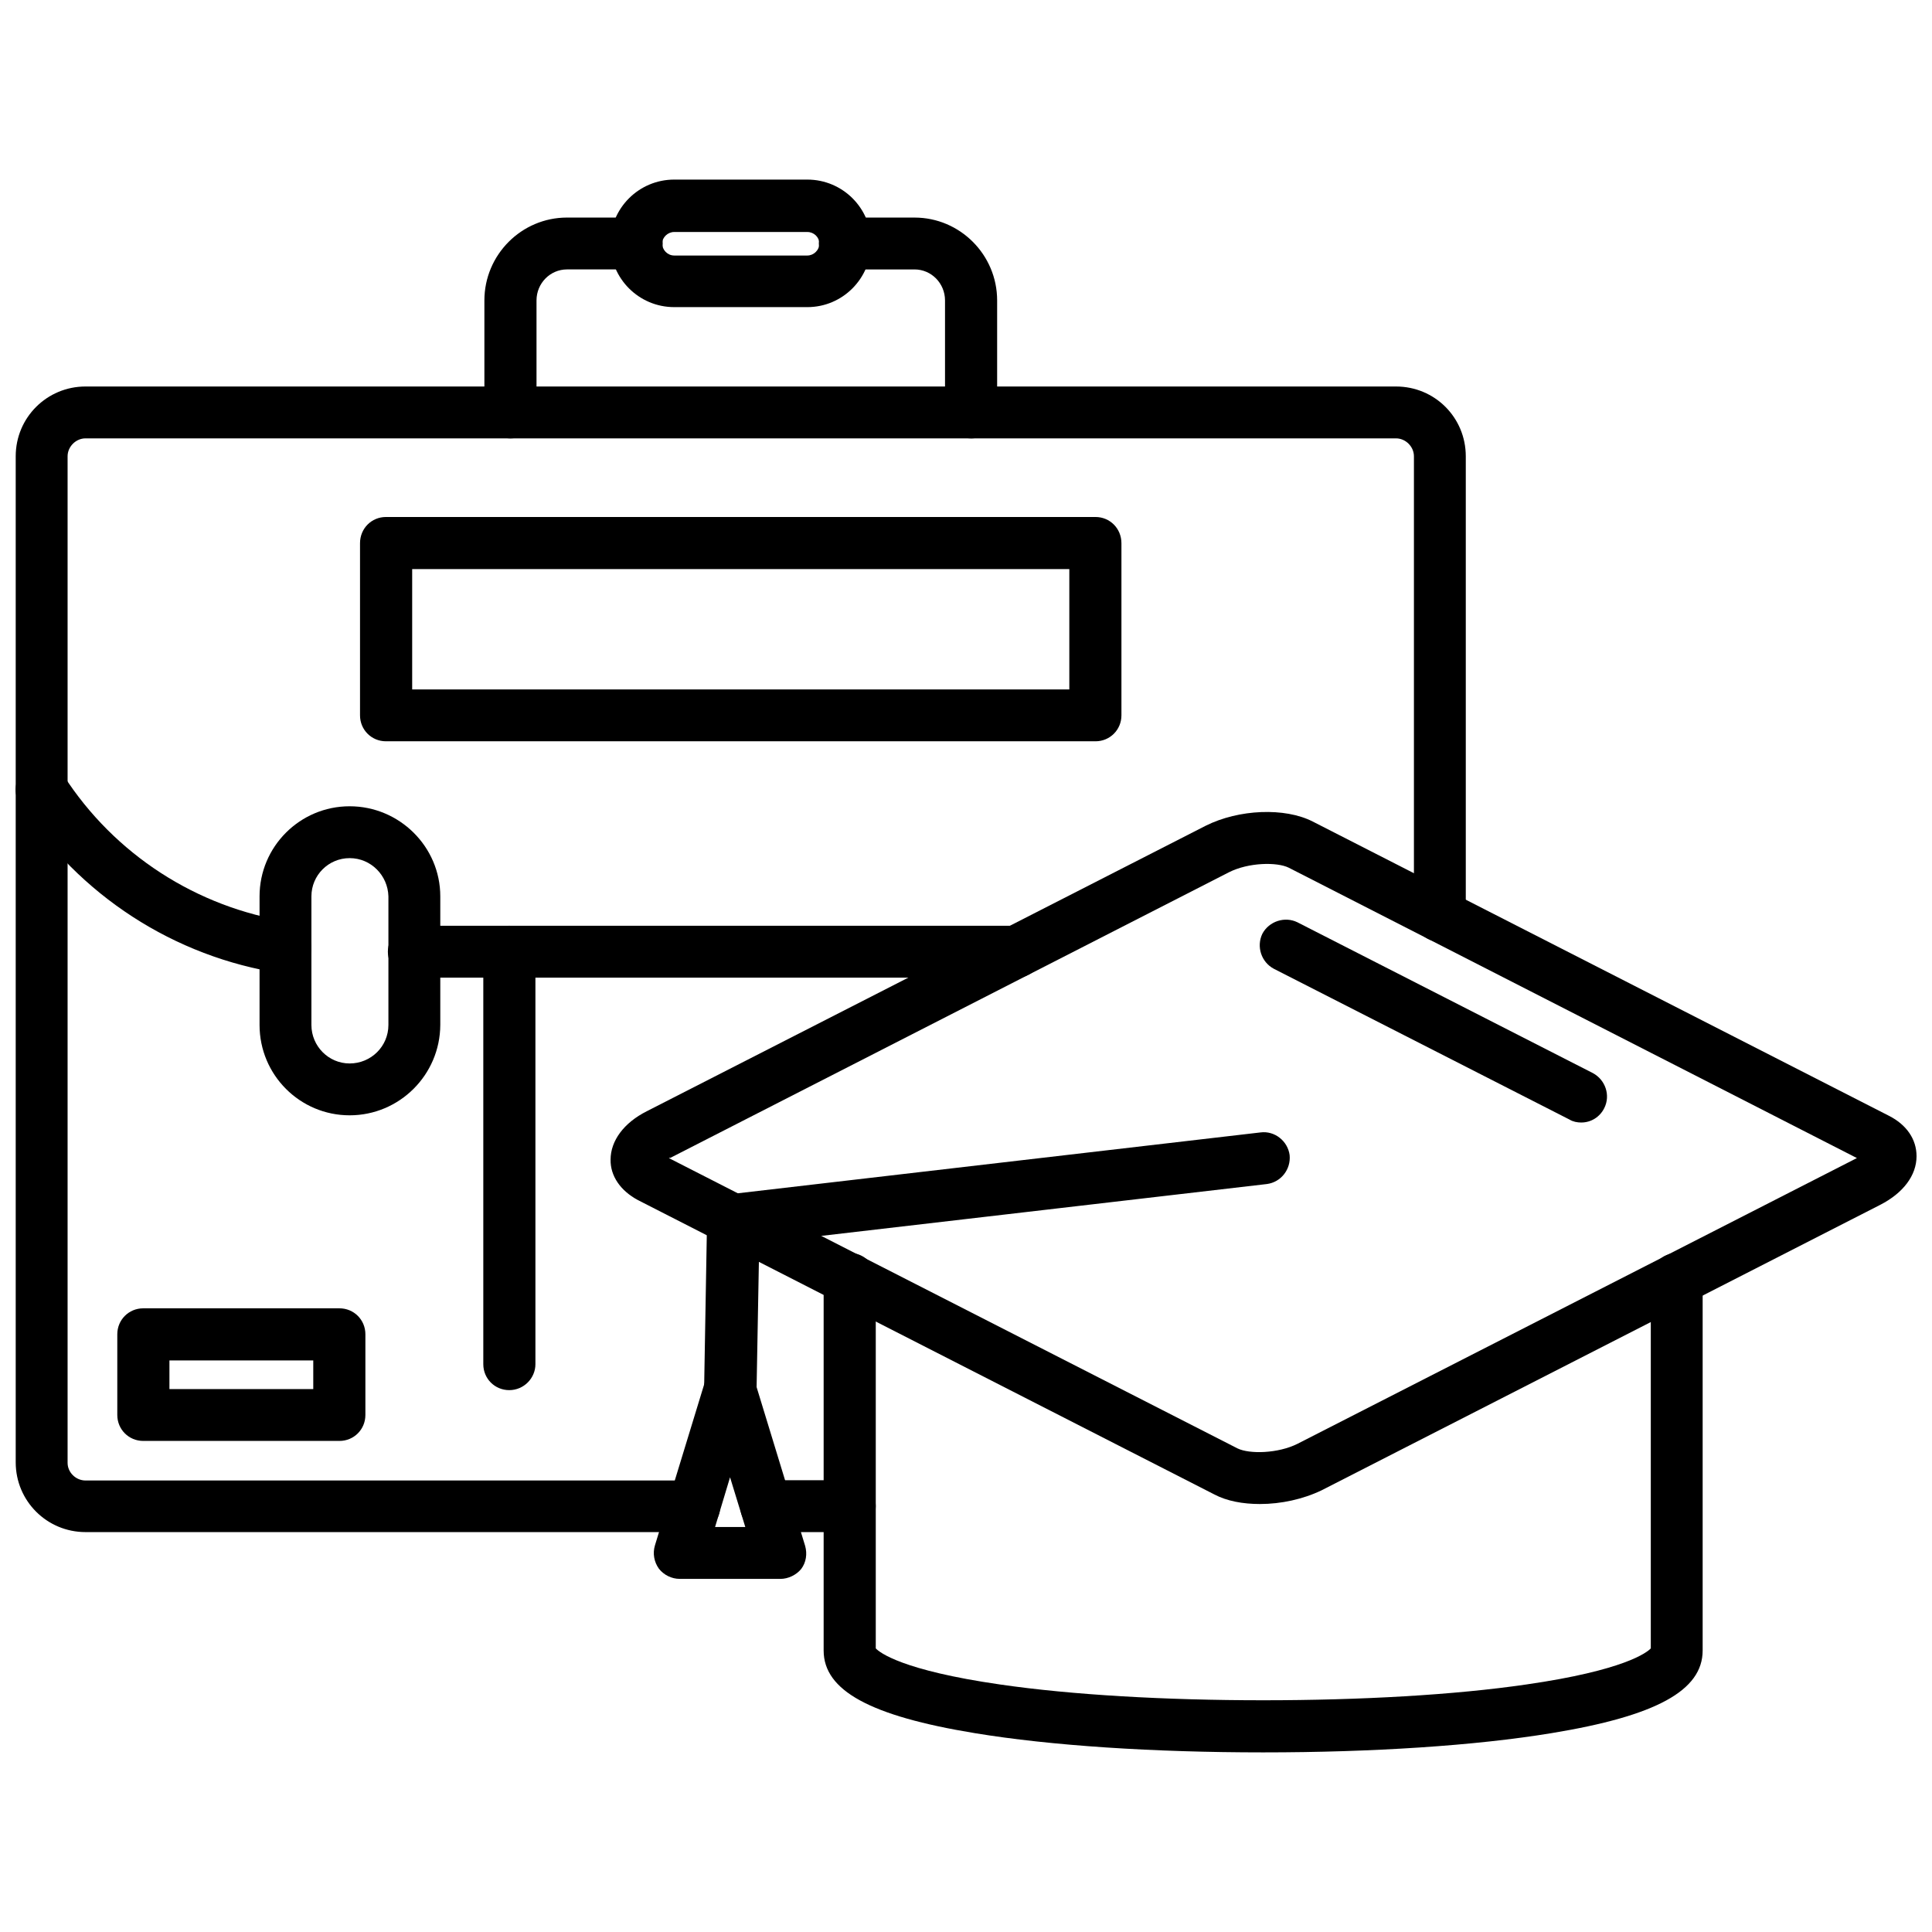
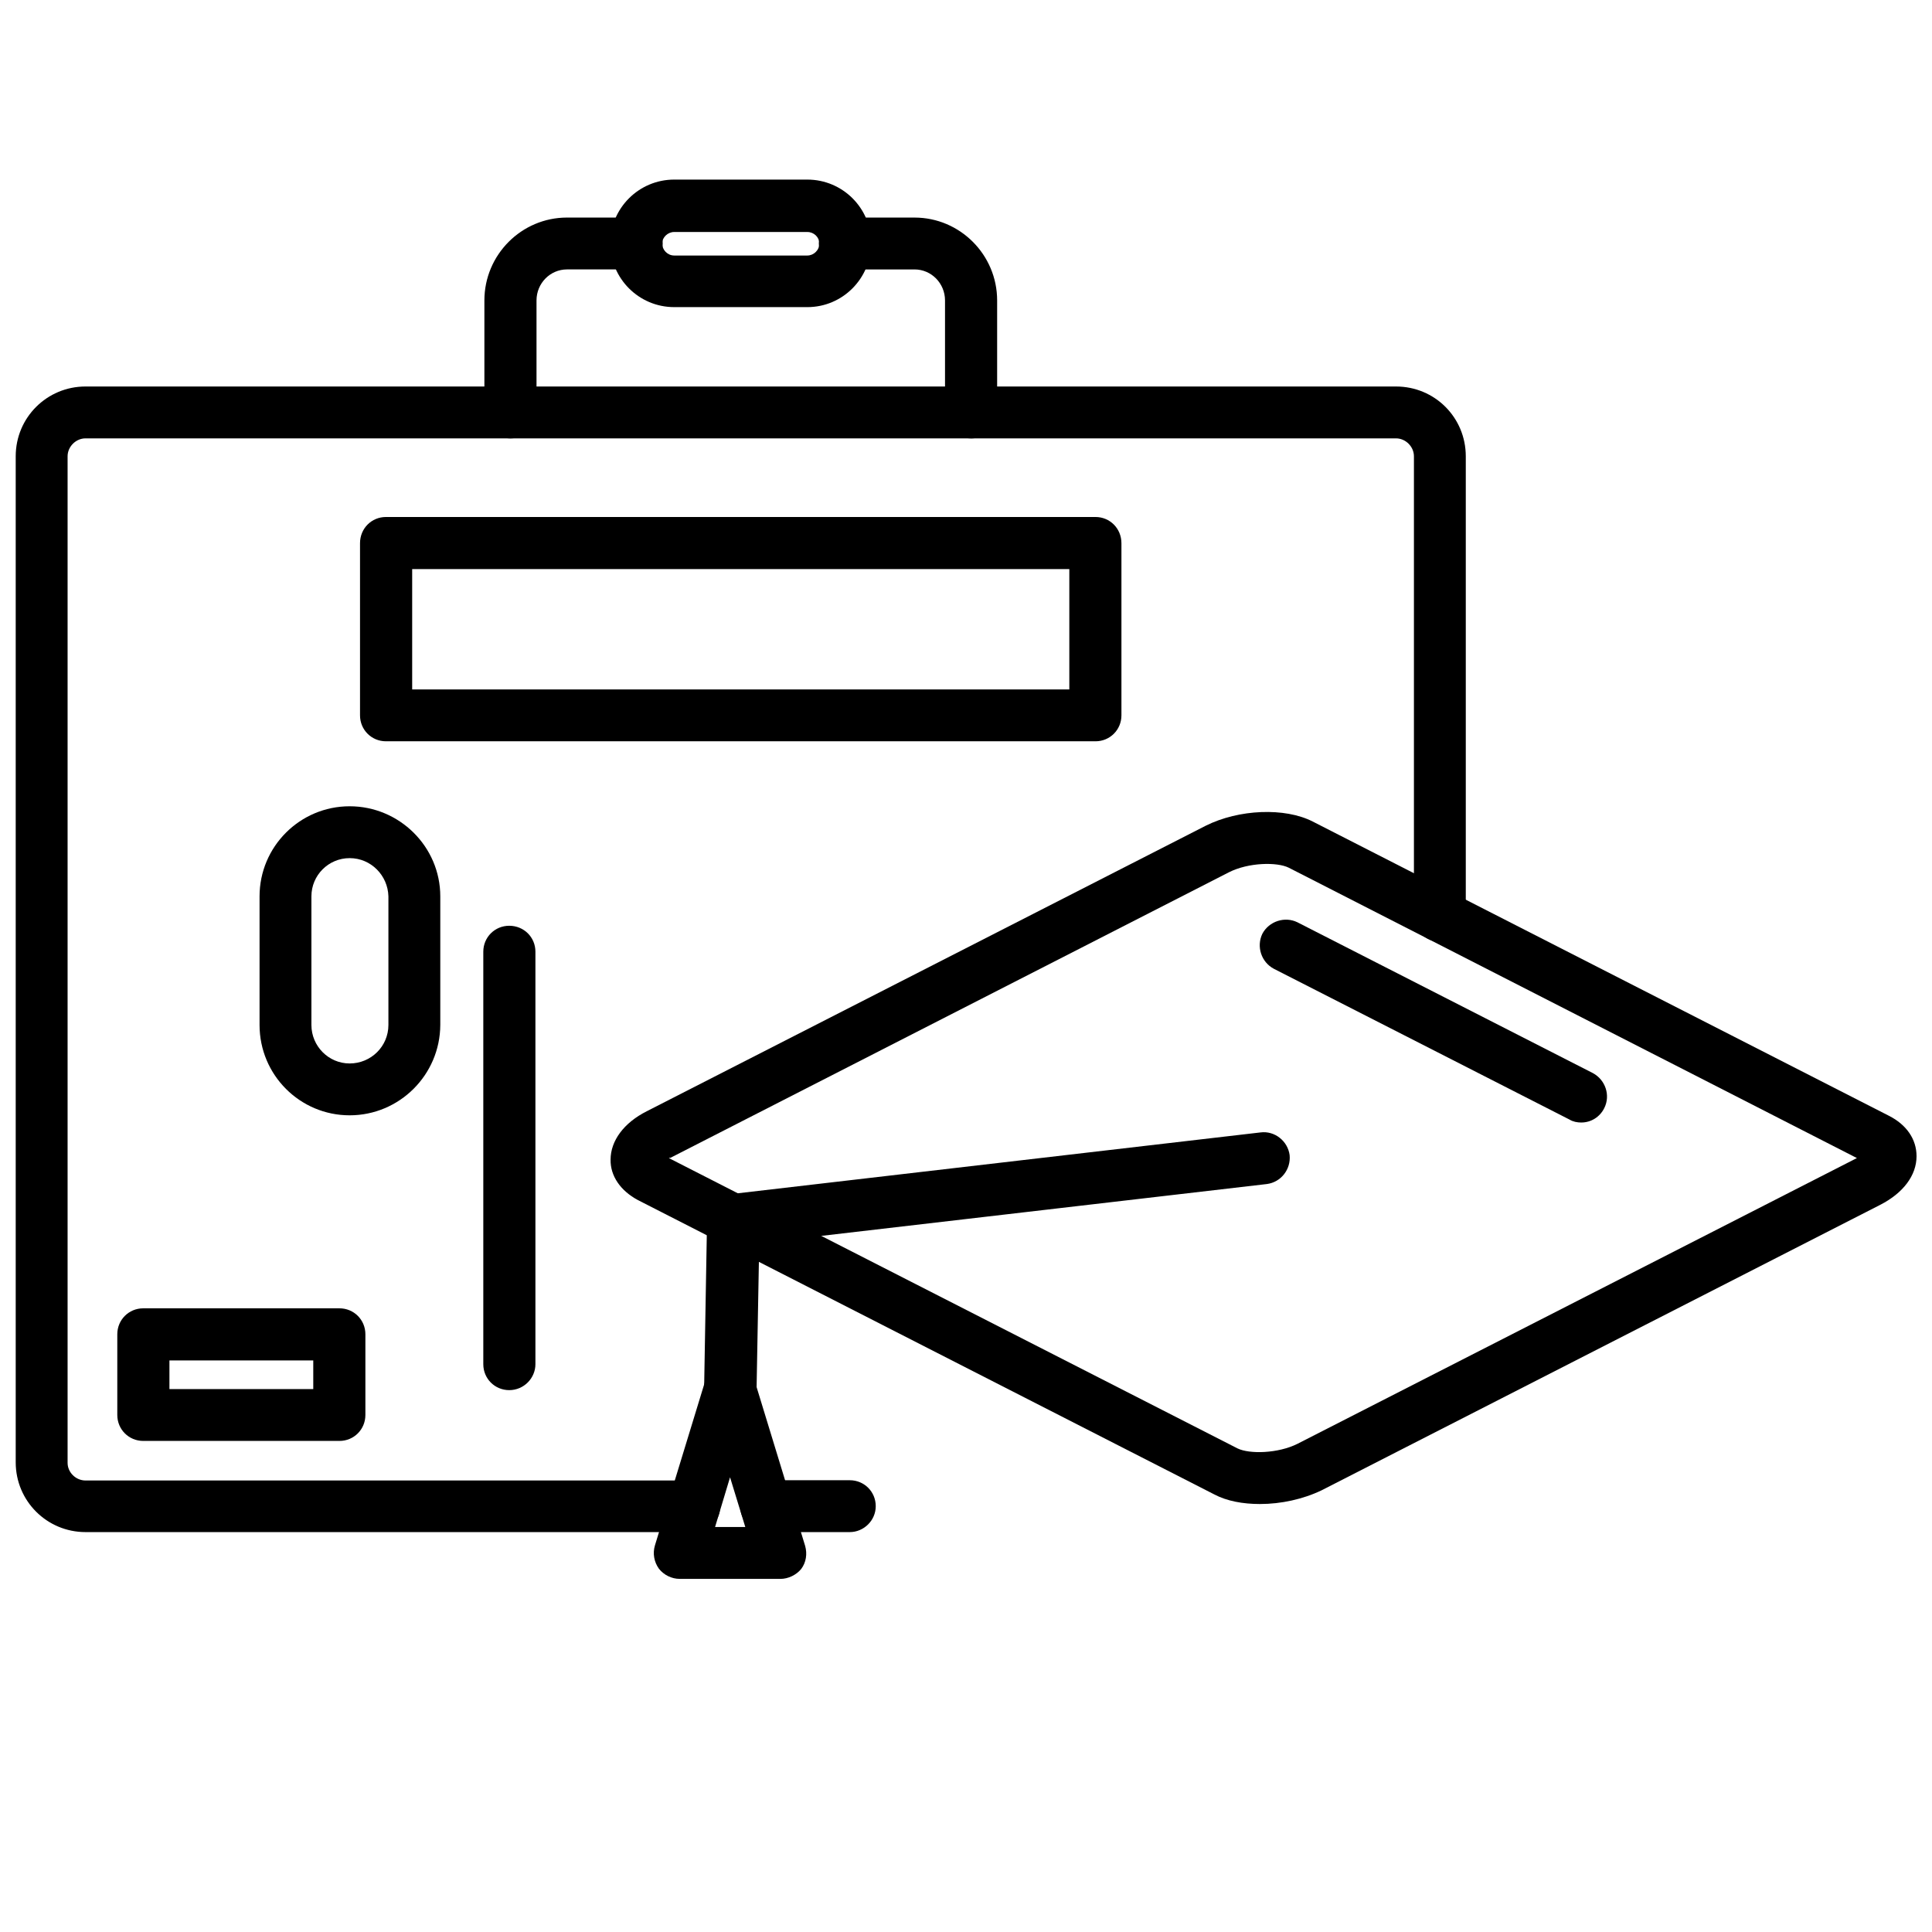
<svg xmlns="http://www.w3.org/2000/svg" width="800px" height="800px" version="1.1" viewBox="144 144 512 512">
  <defs>
    <clipPath id="c">
      <path d="m305 359h346.9v184h-346.9z" />
    </clipPath>
    <clipPath id="b">
      <path d="m148.09 246h384.91v305h-384.91z" />
    </clipPath>
    <clipPath id="a">
-       <path d="m148.09 346h272.91v58h-272.91z" />
-     </clipPath>
+       </clipPath>
  </defs>
-   <path d="m478.75 608.4c-29.117 0-56.254-1.77-76.445-5.102-27.633-4.535-40.031-11.266-40.031-21.891v-98.41c0-3.898 3.047-6.941 6.941-6.941 3.824 0 6.871 3.047 6.871 6.941v97.844c0.992 1.062 6.871 5.809 32.945 9.566 18.988 2.762 43.785 4.18 69.715 4.18 26 0 50.801-1.418 69.715-4.18 26.074-3.754 32.023-8.5 33.016-9.566v-97.844c0-3.898 3.047-6.941 6.871-6.941s6.871 3.047 6.871 6.941v98.41c0 10.629-12.398 17.359-40.031 21.891-20.191 3.328-47.398 5.102-76.445 5.102z" fill-rule="evenodd" />
  <g clip-path="url(#c)">
    <path d="m477.9 542.58c-4.535 0-8.785-0.781-12.113-2.551l-152.75-78.004c-4.606-2.481-7.297-6.375-7.227-10.699 0-5.031 3.543-9.777 9.566-12.824l148.14-75.668c8.785-4.394 20.973-4.887 28.34-1.133l152.75 78.004c4.606 2.34 7.297 6.164 7.297 10.699 0 5.102-3.543 9.777-9.637 12.895l-148.07 75.668c-4.887 2.34-10.699 3.613-16.297 3.613zm-156.65-91.68 150.7 76.941c3.188 1.559 10.77 1.348 15.871-1.203l148.14-75.668c0.07 0 0.07-0.07 0.141-0.07l-150.55-76.941c-3.117-1.559-10.699-1.418-15.871 1.203l-148 75.668c-0.211 0-0.285 0-0.426 0.07z" fill-rule="evenodd" />
  </g>
  <path d="m563.06 441.48c-1.062 0-2.195-0.211-3.117-0.781l-78.359-39.961c-3.328-1.77-4.676-5.879-3.047-9.281 1.77-3.328 5.953-4.676 9.281-3.047l78.289 39.961c3.328 1.77 4.746 5.879 3.047 9.281-1.203 2.41-3.543 3.824-6.094 3.824z" fill-rule="evenodd" />
  <path d="m337.47 518.85h-0.07c-3.824-0.07-6.801-3.188-6.801-6.941l0.781-44.777c0.141-3.402 2.691-6.305 6.094-6.66l140.57-16.367c3.754-0.496 7.227 2.266 7.723 6.023 0.355 3.754-2.266 7.156-6.023 7.652l-134.54 15.656-0.707 38.754c-0.211 3.613-3.258 6.66-7.016 6.66z" fill-rule="evenodd" />
  <path d="m350.79 562.42h-26.641c-2.195 0-4.25-1.062-5.527-2.691-1.273-1.77-1.699-4.039-1.062-6.164l13.32-43.574c0.922-2.832 3.543-4.816 6.59-4.816 3.117 0 5.738 1.984 6.59 4.961l13.32 43.574c0.566 2.055 0.285 4.32-1.062 6.094-1.273 1.559-3.402 2.621-5.527 2.621zm-17.289-13.746h8.008l-4.039-13.18z" fill-rule="evenodd" />
  <g clip-path="url(#b)">
    <path d="m369.21 550.02h-22.176c-3.824 0-6.871-3.047-6.871-6.871 0-3.824 3.047-6.871 6.871-6.871h22.176c3.824 0 6.871 3.047 6.871 6.871 0 3.824-3.188 6.871-6.871 6.871zm-41.234 0h-161.32c-10.203 0-18.492-8.219-18.492-18.492v-266.61c0-10.273 8.289-18.492 18.492-18.492h347.3c10.273 0 18.492 8.219 18.492 18.492v121.72c0 3.898-3.047 6.941-6.871 6.941s-6.871-3.047-6.871-6.941v-121.72c0-2.551-2.195-4.746-4.746-4.746h-347.3c-2.551 0-4.746 2.195-4.746 4.746v266.75c0 2.551 2.195 4.676 4.746 4.676h161.32c3.824 0 6.871 3.117 6.871 6.941 0 3.824-3.117 6.731-6.871 6.731z" fill-rule="evenodd" />
  </g>
  <g clip-path="url(#a)">
    <path d="m413.43 403.08h-159.7c-3.898 0-6.941-3.047-6.941-6.871 0-3.824 3.047-6.871 6.941-6.871h159.7c3.824 0 6.871 3.047 6.871 6.871 0 3.824-3.117 6.871-6.871 6.871zm-193.77-1.062c-0.355 0-0.637 0-1.062-0.07-28.41-4.32-53.703-20.688-69.363-44.988-2.055-3.117-1.133-7.438 2.055-9.566 3.188-2.055 7.512-1.133 9.566 2.125 13.461 20.902 35.281 35 59.797 38.754 3.754 0.566 6.305 4.109 5.809 7.863-0.496 3.402-3.473 5.879-6.801 5.879z" fill-rule="evenodd" />
  </g>
  <path d="m236.66 439.57c-13.18 0-23.875-10.699-23.875-23.945v-34.078c0-13.18 10.699-23.875 23.875-23.875 13.18 0 24.02 10.699 24.02 23.875v34.078c-0.07 13.25-10.84 23.945-24.02 23.945zm0-68.156c-5.598 0-10.133 4.535-10.133 10.133v34.078c0 5.598 4.535 10.203 10.133 10.203 5.668 0 10.273-4.535 10.273-10.203v-34.078c-0.141-5.527-4.606-10.133-10.273-10.133z" fill-rule="evenodd" />
  <path d="m401.38 260.18c-3.898 0-6.941-3.047-6.941-6.871v-29.688c0-4.535-3.613-8.219-8.078-8.219h-18.492c-3.824 0-6.871-3.047-6.871-6.871 0-3.824 3.047-6.871 6.871-6.871h18.492c12.043 0 21.891 9.848 21.891 21.965v29.688c0 3.754-3.047 6.871-6.871 6.871zm-122.07 0c-3.898 0-6.941-3.047-6.941-6.871v-29.688c0-12.113 9.848-21.965 21.891-21.965h18.492c3.824 0 6.871 3.047 6.871 6.871 0 3.824-3.047 6.871-6.871 6.871h-18.492c-4.465 0-8.078 3.684-8.078 8.219v29.688c0 3.754-3.047 6.871-6.871 6.871z" fill-rule="evenodd" />
  <path d="m357.95 225.39h-35.281c-9.352 0-16.934-7.582-16.934-16.934 0-9.281 7.582-16.863 16.934-16.863h35.281c9.352 0 16.934 7.582 16.934 16.863-0.07 9.352-7.582 16.934-16.934 16.934zm-35.281-19.91c-1.699 0-3.188 1.418-3.188 3.047 0 1.699 1.418 3.188 3.188 3.188h35.281c1.699 0 3.188-1.418 3.188-3.188 0-1.629-1.418-3.047-3.188-3.047z" fill-rule="evenodd" />
  <path d="m278.95 512.4c-3.824 0-6.871-3.047-6.871-6.871v-109.32c0-3.824 3.047-6.871 6.871-6.871 3.898 0 6.941 3.047 6.941 6.871v109.32c0 3.684-3.047 6.871-6.941 6.871z" fill-rule="evenodd" />
  <path d="m434.32 340.45h-188.04c-3.824 0-6.871-3.047-6.871-6.871v-45.629c0-3.898 3.047-6.941 6.871-6.941h188.04c3.824 0 6.871 3.047 6.871 6.941v45.629c0 3.824-3.047 6.871-6.871 6.871zm-181.09-13.746h174.15v-31.883h-174.15z" fill-rule="evenodd" />
  <path d="m233.96 525.86h-52.004c-3.824 0-6.871-3.047-6.871-6.871v-21.398c0-3.824 3.047-6.871 6.871-6.871h52.004c3.824 0 6.871 3.047 6.871 6.871v21.398c0 3.824-3.047 6.871-6.871 6.871zm-45.059-13.746h38.117v-7.582h-38.117z" fill-rule="evenodd" />
</svg>